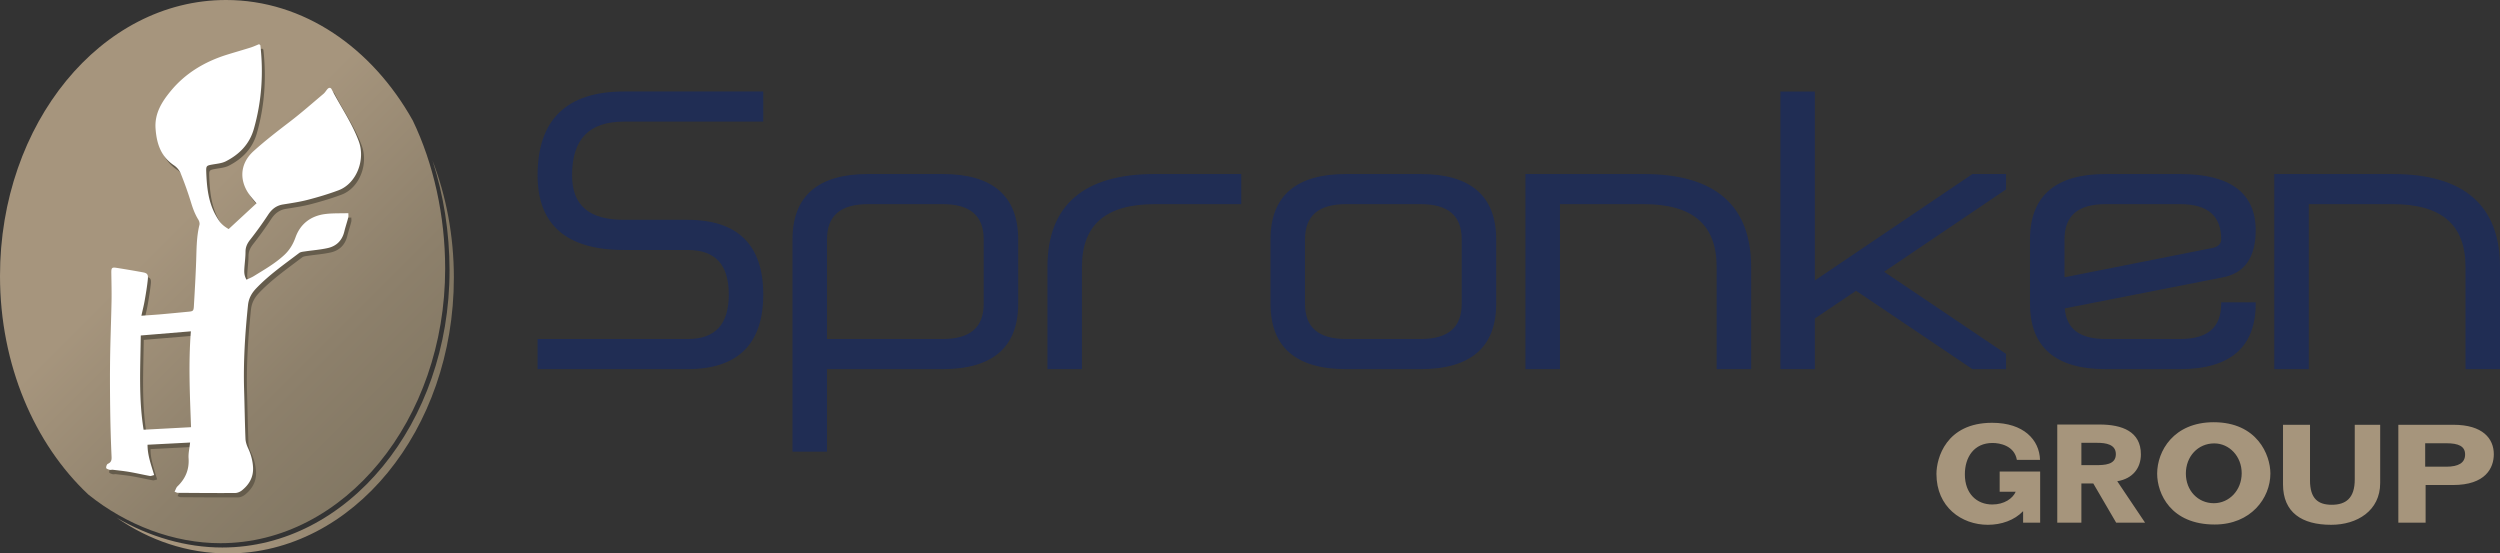
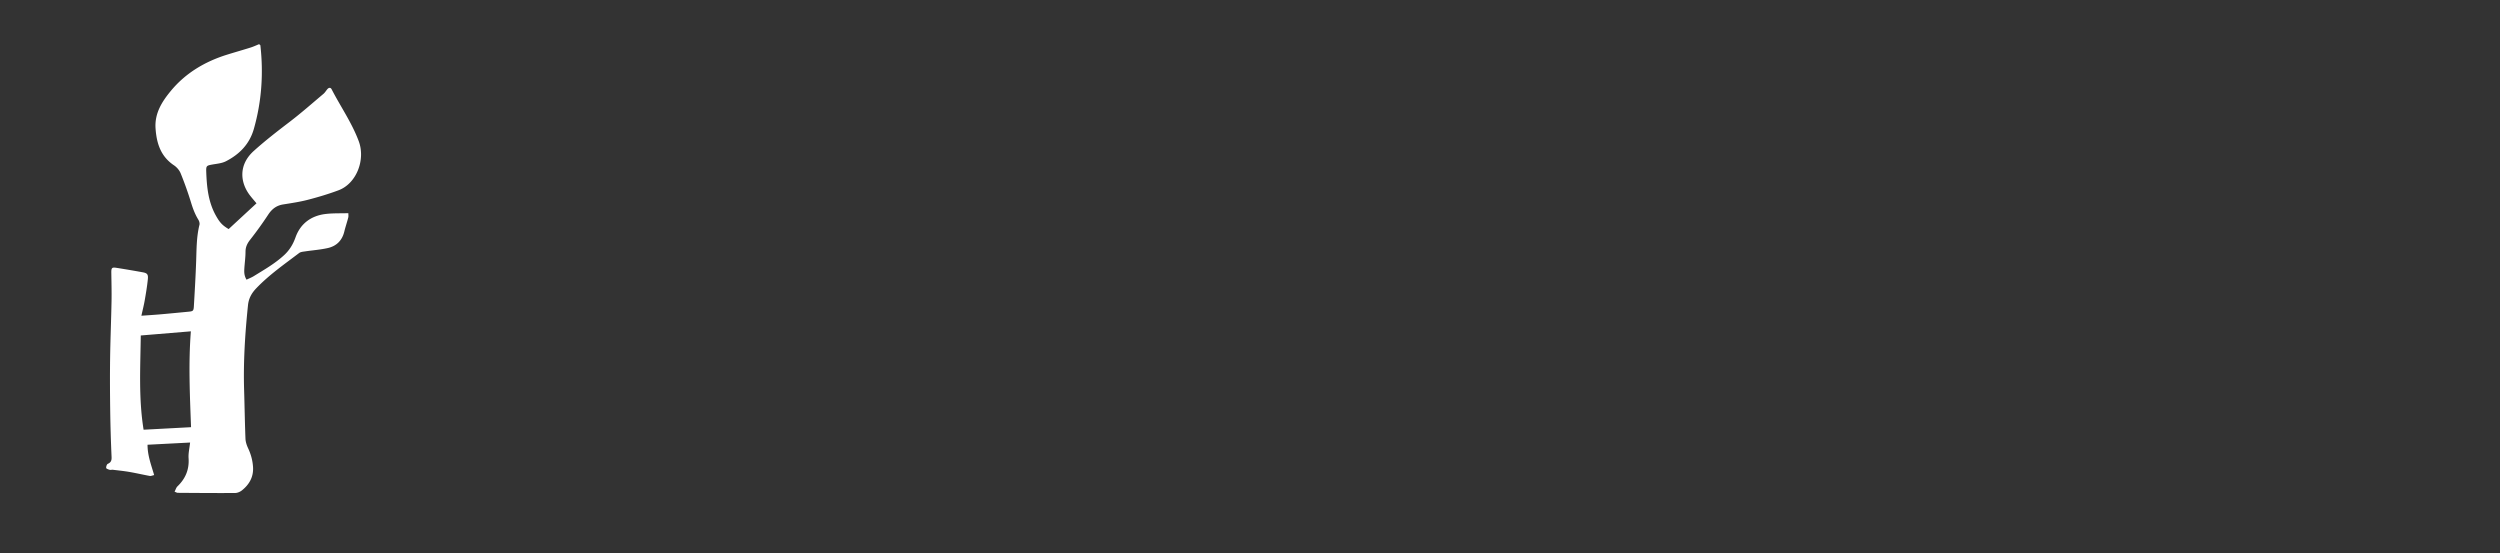
<svg xmlns="http://www.w3.org/2000/svg" width="475.522" height="105.273">
  <rect width="100%" height="100%" fill="#333333" stroke="none" />
  <linearGradient id="a" gradientUnits="userSpaceOnUse" x1="22.177" y1="67.902" x2="86.329" y2="67.902">
    <stop offset=".359" stop-color="#a6957d" />
    <stop offset=".741" stop-color="#8d806b" />
    <stop offset="1" stop-color="#827763" />
  </linearGradient>
-   <path fill="url(#a)" d="M82.266 30.532c2.084 6.51 3.243 13.655 3.243 20.897 0 29.066-19.395 52.712-43.234 52.712-6.908 0-13.895-2.04-20.099-5.671 6.249 4.323 13.466 6.803 21.162 6.803 23.743 0 42.99-23.491 42.99-52.469.001-7.965-1.46-15.51-4.062-22.272z" />
  <linearGradient id="b" gradientUnits="userSpaceOnUse" x1="9.076" y1="18.55" x2="76.909" y2="86.383">
    <stop offset=".359" stop-color="#a6957d" />
    <stop offset=".741" stop-color="#8d806b" />
    <stop offset="1" stop-color="#827763" />
  </linearGradient>
-   <path fill="url(#b)" d="M84.674 51.094c0-10.081-2.221-19.985-6.157-28.169C70.776 9.087 57.754 0 42.99 0 19.247 0 0 23.491 0 52.469c0 16.947 6.589 32.007 16.804 41.6 7.264 5.837 16.257 9.251 25.123 9.251 23.57-.001 42.747-23.429 42.747-52.226z" />
-   <path fill="#655C4C" d="M47.268 48.708c.002-.898.333-1.573.878-2.27a69.878 69.878 0 003.428-4.761c.706-1.08 1.571-1.753 2.853-1.956 1.578-.251 3.168-.486 4.711-.887 1.964-.511 3.92-1.094 5.82-1.805 3.415-1.277 5.169-5.801 3.844-9.346-1.316-3.522-3.455-6.569-5.154-9.865-.187-.363-.517-.35-.787-.05-.266.295-.465.662-.764.914-2.138 1.802-4.239 3.655-6.46 5.351-2.319 1.772-4.622 3.551-6.793 5.507-2.975 2.679-2.59 6.06-.722 8.475.384.497.8.97 1.234 1.493l-5.297 4.898c-1.206-.712-1.693-1.25-2.429-2.565-1.457-2.6-1.73-5.456-1.834-8.348-.04-1.111.061-1.166 1.178-1.365.86-.153 1.788-.224 2.545-.609 2.588-1.317 4.51-3.269 5.332-6.154 1.486-5.217 1.85-10.52 1.244-15.9-.006-.057-.108-.104-.244-.227-.499.201-1.033.455-1.59.632-1.486.469-2.985.892-4.473 1.355-4.216 1.312-7.909 3.488-10.735 6.912-1.687 2.043-3.099 4.264-2.896 7.144.201 2.836.984 5.308 3.493 6.991.535.359 1.04.937 1.279 1.528a67.373 67.373 0 012.004 5.642c.341 1.12.747 2.18 1.36 3.176.168.273.289.685.216.978-.572 2.273-.547 4.591-.629 6.907-.101 2.871-.268 5.74-.437 8.608-.051.862-.168.931-1.006 1.011-1.79.171-3.579.348-5.37.504-1.18.103-2.364.174-3.606.263.233-1.059.471-1.98.633-2.914.233-1.336.458-2.677.595-4.026.094-.932-.125-1.169-.988-1.325a213.195 213.195 0 00-4.963-.842c-.895-.141-1.008.003-.995.956.024 1.798.074 3.596.041 5.393-.068 3.635-.222 7.27-.272 10.905-.045 3.276-.025 6.553.018 9.829.037 2.836.12 5.673.244 8.507.032.719.13 1.327-.695 1.686-.195.085-.339.527-.313.785.014.144.417.284.664.357.181.053.399-.036.594-.012 1.064.129 2.133.238 3.188.42 1.292.223 2.57.523 3.86.759.207.038.443-.085.818-.167-.553-1.903-1.264-3.719-1.259-5.772l8.096-.418c-.117 1.094-.355 2.046-.29 2.978.148 2.154-.589 3.886-2.114 5.357-.249.24-.349.634-.55 1.018.313.114.457.211.601.212 3.636.025 7.272.057 10.908.034.44-.003.953-.221 1.303-.501 1.412-1.13 2.23-2.574 2.111-4.452-.08-1.254-.404-2.429-.939-3.569-.264-.563-.475-1.204-.499-1.818-.123-3.073-.163-6.149-.257-9.223-.165-5.404.181-10.78.736-16.153.138-1.336.704-2.315 1.587-3.237 2.449-2.556 5.342-4.568 8.141-6.693.285-.216.73-.249 1.11-.307 1.457-.221 2.939-.319 4.37-.648 1.637-.377 2.707-1.448 3.114-3.135.215-.892.519-1.763.746-2.653.07-.273.018-.577.021-.84-1.564.051-3.009-.015-4.422.168-2.718.351-4.71 1.867-5.624 4.429-.48 1.344-1.148 2.439-2.153 3.37-1.74 1.612-3.796 2.779-5.798 4.017-.399.246-.845.415-1.369.667-.478-.793-.457-1.506-.41-2.217.07-1.035.216-2.07.218-3.106zM27.882 82.573c-.968-5.976-.609-11.897-.539-17.926l9.529-.789c-.474 6.065-.194 12.067.035 18.232l-9.025.483z" />
  <path fill="#FFF" d="M46.7 47.873c.002-.898.333-1.573.878-2.27a69.878 69.878 0 003.428-4.761c.706-1.08 1.571-1.753 2.853-1.956 1.578-.251 3.168-.486 4.711-.887 1.964-.511 3.92-1.094 5.82-1.805 3.415-1.277 5.169-5.801 3.844-9.346-1.316-3.522-3.455-6.569-5.154-9.865-.187-.363-.517-.35-.787-.05-.266.295-.465.662-.764.914-2.138 1.802-4.239 3.655-6.46 5.351-2.319 1.772-4.622 3.551-6.793 5.507-2.975 2.679-2.59 6.06-.722 8.475.384.497.8.97 1.234 1.493l-5.297 4.898c-1.206-.712-1.693-1.25-2.429-2.565-1.457-2.6-1.73-5.456-1.834-8.348-.04-1.111.061-1.166 1.178-1.365.86-.153 1.788-.224 2.545-.609 2.588-1.317 4.51-3.269 5.332-6.154 1.486-5.217 1.85-10.52 1.244-15.9-.006-.057-.108-.104-.244-.227-.499.201-1.033.455-1.59.632-1.486.469-2.985.892-4.473 1.355-4.216 1.312-7.909 3.488-10.735 6.912-1.687 2.043-3.099 4.264-2.896 7.144.201 2.836.984 5.308 3.493 6.991.535.359 1.04.937 1.279 1.528a67.373 67.373 0 012.004 5.642c.341 1.12.747 2.18 1.36 3.176.168.273.289.685.216.978-.572 2.273-.547 4.591-.629 6.907-.101 2.871-.268 5.74-.437 8.608-.051.862-.168.931-1.006 1.011-1.79.171-3.579.348-5.37.504-1.18.103-2.364.174-3.606.263.233-1.059.471-1.98.633-2.914.233-1.336.458-2.677.595-4.026.094-.932-.125-1.169-.988-1.325a213.195 213.195 0 00-4.963-.842c-.895-.141-1.008.003-.995.956.024 1.798.074 3.596.041 5.393-.068 3.635-.222 7.27-.272 10.905-.045 3.276-.025 6.553.018 9.829.037 2.836.12 5.673.244 8.507.032.719.13 1.327-.695 1.686-.195.085-.339.527-.313.785.014.144.417.284.664.357.181.053.399-.036.594-.012 1.064.129 2.133.238 3.188.42 1.292.223 2.57.523 3.86.759.207.038.443-.085.818-.167-.553-1.903-1.264-3.719-1.259-5.772l8.096-.418c-.117 1.094-.355 2.046-.29 2.978.148 2.154-.589 3.886-2.114 5.357-.249.24-.349.634-.55 1.018.313.114.457.211.601.212 3.636.025 7.272.057 10.908.034.44-.003.953-.221 1.303-.501 1.412-1.13 2.23-2.574 2.111-4.452-.08-1.254-.404-2.429-.939-3.569-.264-.563-.475-1.204-.499-1.818-.123-3.073-.163-6.149-.257-9.223-.165-5.404.181-10.78.736-16.153.138-1.336.704-2.315 1.587-3.237 2.449-2.556 5.342-4.568 8.141-6.693.285-.216.73-.249 1.11-.306 1.457-.221 2.939-.319 4.37-.648 1.637-.377 2.707-1.448 3.114-3.135.215-.892.519-1.763.746-2.653.07-.273.018-.577.021-.84-1.564.051-3.009-.015-4.422.168-2.718.351-4.71 1.867-5.624 4.429-.479 1.344-1.148 2.439-2.153 3.37-1.74 1.612-3.796 2.779-5.798 4.017-.399.246-.845.415-1.369.667-.478-.793-.457-1.506-.41-2.217.07-1.036.216-2.071.218-3.107zM27.314 81.737c-.968-5.976-.609-11.897-.539-17.926l9.529-.789c-.474 6.065-.194 12.067.035 18.232l-9.025.483z" />
  <g fill="#202D54">
-     <path d="M102.252 33.347c0 9.422 5.522 14.2 16.414 14.2h12.123c5.27 0 7.832 2.77 7.832 8.468 0 5.699-2.562 8.469-7.832 8.469h-28.536v5.731h28.536c9.551 0 14.393-4.777 14.393-14.2s-4.842-14.2-14.393-14.2h-12.123c-6.63 0-9.853-2.77-9.853-8.468 0-6.872 3.223-10.212 9.853-10.212h26.516v-5.731h-26.516c-10.892 0-16.414 5.364-16.414 15.943zM179.278 33.097h-14.143c-9.551 0-14.393 4.19-14.393 12.456v40.355h6.561V70.215h21.975c9.551 0 14.393-4.191 14.393-12.456V45.553c0-8.265-4.842-12.456-14.393-12.456zm-21.975 12.456c0-4.525 2.562-6.725 7.832-6.725h14.143c5.27 0 7.832 2.2 7.832 6.725v12.206c0 4.525-2.562 6.725-7.832 6.725h-21.975V45.553zM199.233 50.784v19.431h6.561V50.784c0-8.045 4.544-11.956 13.893-11.956H236.1v-5.731h-16.414c-13.572 0-20.453 5.951-20.453 17.687zM270.198 33.097h-14.145c-9.55 0-14.392 4.19-14.392 12.456v12.206c0 8.265 4.842 12.456 14.392 12.456h14.145c9.55 0 14.393-4.191 14.393-12.456V45.553c0-8.265-4.843-12.456-14.393-12.456zm-21.975 12.456c0-4.525 2.562-6.725 7.831-6.725h14.145c5.271 0 7.832 2.2 7.832 6.725v12.206c0 4.525-2.562 6.725-7.832 6.725h-14.145c-5.27 0-7.831-2.2-7.831-6.725V45.553zM312.627 33.097h-22.475v37.118h6.562V38.828h15.913c9.349 0 13.894 3.911 13.894 11.956v19.431h6.561V50.784c-.001-11.736-6.883-17.687-20.455-17.687zM345.204 53.347V17.404h-6.561v52.811h6.561v-9.637l7.831-5.273 22.086 14.867.064.043h6.386v-2.894l-23.199-15.63L381.461 36.1l.11-.075v-2.928h-6.386zM429.052 43.809c0-7.108-4.843-10.712-14.394-10.712h-14.143c-9.551 0-14.394 4.19-14.394 12.456v12.206c0 8.265 4.843 12.456 14.394 12.456h14.143c9.551 0 14.394-4.191 14.394-12.456v-.25h-6.562v.25c0 4.525-2.562 6.725-7.832 6.725h-14.143c-4.917 0-7.464-1.906-7.776-5.825l29.965-5.885c4.212-.765 6.348-3.781 6.348-8.965zm-36.368 1.744c0-4.525 2.562-6.725 7.832-6.725h14.143c5.271 0 7.832 2.2 7.832 6.725 0 .766-.483 1.281-1.455 1.568l-28.352 5.625v-7.193zM455.067 33.097h-22.475v37.118h6.562V38.828h15.913c9.349 0 13.894 3.911 13.894 11.956v19.431h6.561V50.784c0-11.736-6.882-17.687-20.455-17.687z" />
-   </g>
+     </g>
  <g fill="#A6957C">
-     <path d="M384.812 97.228c-1.648 1.729-4.134 2.594-6.701 2.594-4.999 0-9.782-3.378-9.782-9.674 0-2.945 1.783-9.729 10.593-9.729 5.999 0 8.999 3.243 9.106 7.053h-4.404c-.46-2.702-3.243-3.216-4.621-3.216-3.513 0-5.27 2.675-5.27 5.972 0 3.702 2.297 5.729 5.216 5.729 2.27 0 3.891-1.135 4.458-2.432h-3.053v-3.837h7.701v9.729h-3.243v-2.189zM421.066 80.311c8.27 0 10.782 6.215 10.782 9.755 0 4.675-3.702 9.701-10.593 9.701-8.377 0-10.944-5.891-10.944-9.674 0-4.296 3.134-9.782 10.755-9.782zm-5.296 9.755c0 3.243 2.297 5.648 5.323 5.648 2.919 0 5.297-2.459 5.297-5.702s-2.378-5.675-5.216-5.675c-3.108 0-5.404 2.487-5.404 5.729zM439.382 91.364c0 3.459 1.513 4.648 4.135 4.648 2.675 0 4.377-1.243 4.377-4.81V80.797h4.838v11.08c0 5.27-4.378 7.945-9.323 7.945-5.594 0-9.161-2.351-9.161-7.702V80.797h5.135v10.567zM456.184 80.797h10.485c5.567 0 7.675 2.621 7.675 5.594 0 2.648-1.595 5.864-7.756 5.864h-5.216v7.161h-5.188V80.797zm5.107 7.973h4c2.297 0 3.594-.703 3.594-2.324 0-1.567-1.243-2.135-3.566-2.135h-4.027v4.459zM391.309 80.749h8.057c4.264 0 7.851 1.318 7.851 5.669 0 2.61-1.559 4.641-4.499 5.115l5.293 7.884h-5.498l-4.353-7.462h-2.264v7.462h-4.587V80.749zm4.587 7.725h2.705c1.676 0 3.852-.053 3.852-2.083 0-1.872-1.882-2.162-3.558-2.162h-2.999v4.245z" />
-   </g>
+     </g>
</svg>